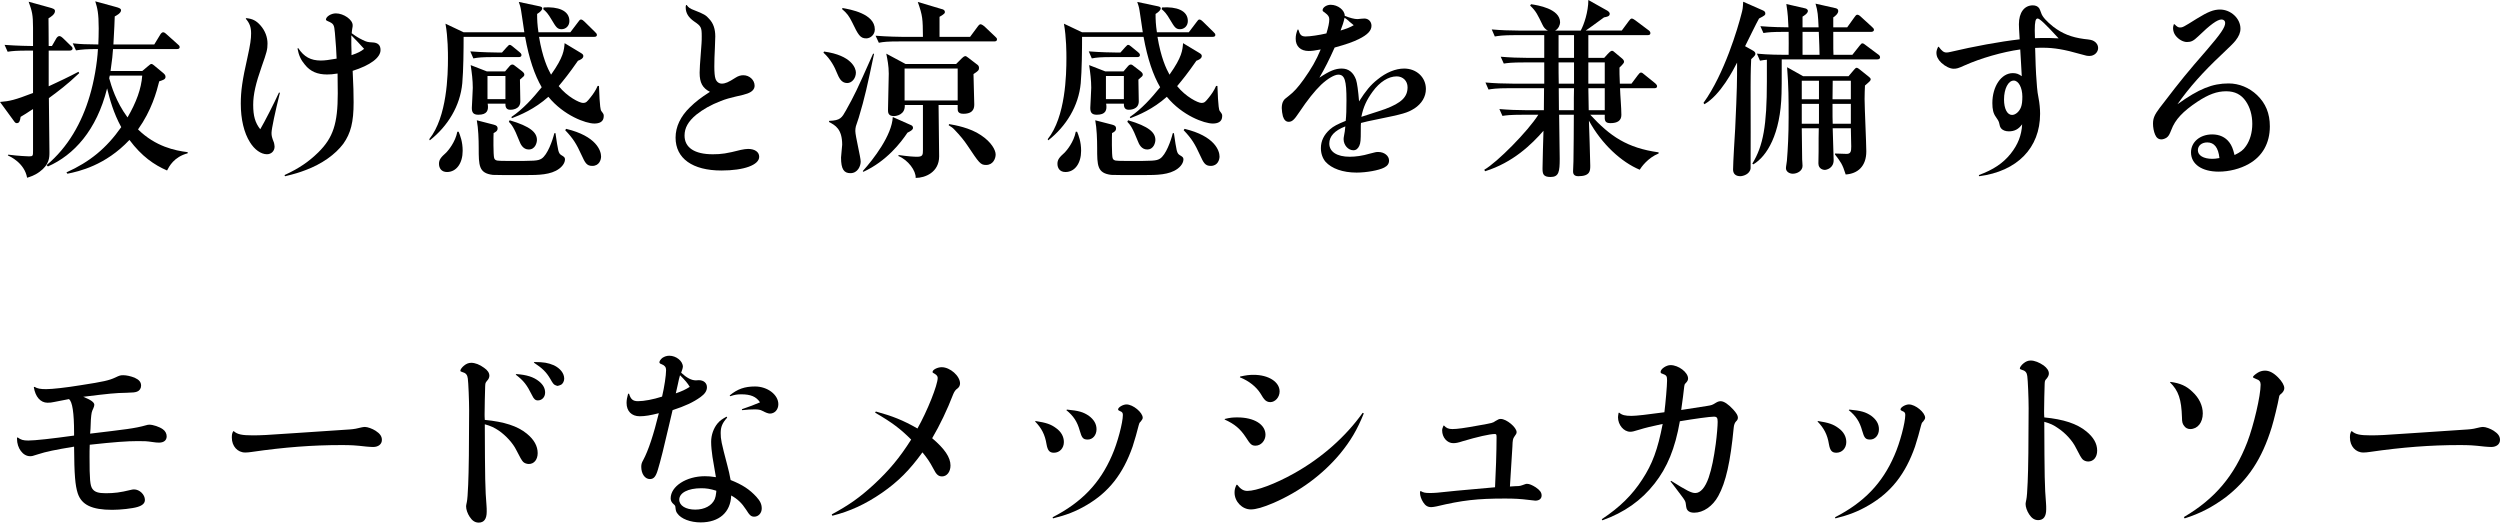
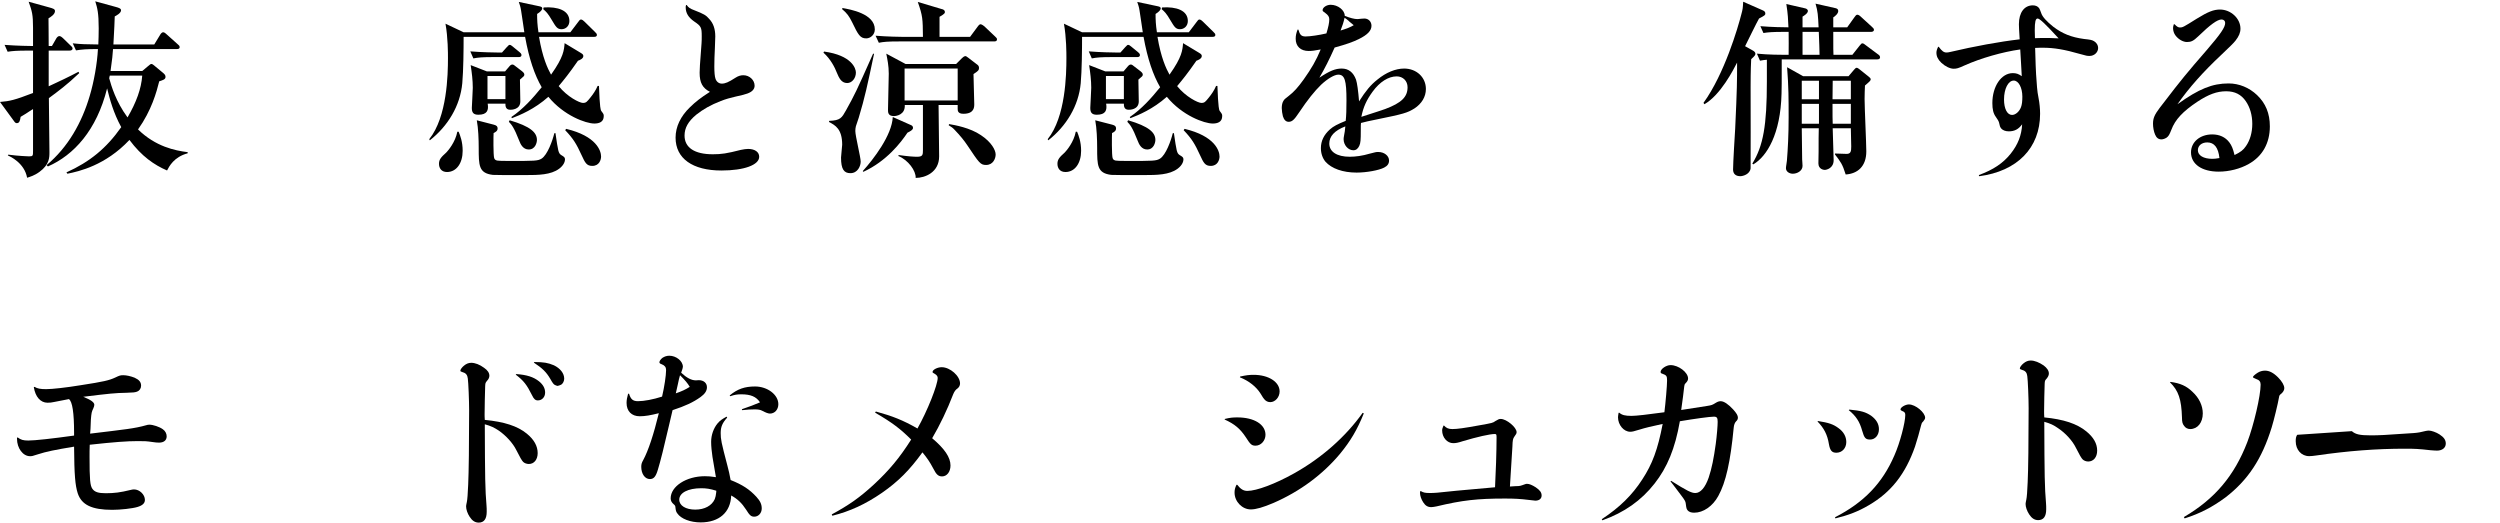
<svg xmlns="http://www.w3.org/2000/svg" id="_レイヤー_2" data-name="レイヤー 2" viewBox="0 0 314.275 65.696">
  <g id="TEX">
    <g>
      <path d="M9.96,9.192c-1.536,1.464-2.616,2.256-3.816,3.144,0,1.08.072,5.832.072,6.792,0,.672,0,1.561-1.248,2.473-.648.479-1.2.623-1.56.743-.336-1.872-2.16-2.688-2.424-2.808l.048-.096c1.248.168,2.544.216,2.616.216.504,0,.504-.072.504-.72v-5.232c-1.032.672-1.152.744-1.56.984-.072.479-.144.792-.48.792-.12,0-.216-.048-.36-.265l-1.752-2.399c1.224-.097,1.848-.24,4.152-1.128v-5.328h-.6c-1.464,0-1.992.048-2.592.144l-.384-.864c1.536.12,3.264.145,3.576.145v-2.304c0-1.632-.12-2.064-.552-3.265l2.52.696c.528.144.792.216.792.479,0,.408-.528.744-.816.912,0,.889.024,1.584.024,3.48h.408l.552-.96c.072-.12.216-.288.384-.288.144,0,.336.145.432.24l.984.96c.12.096.24.216.24.359,0,.217-.216.265-.384.265h-2.616v4.488c1.248-.576,2.568-1.2,3.744-1.824l.096.168ZM17.88,8.928l.744-.624c.192-.144.288-.264.408-.264.12,0,.264.12.432.264l.984.816c.168.145.36.288.36.528,0,.336-.288.407-.792.575-.336,1.345-.96,3.648-2.664,6.049,2.208,2.16,4.656,2.664,6.24,2.855v.145c-1.728.456-2.328,1.655-2.592,2.16-1.608-.696-3.192-1.776-4.728-3.841-3.024,3.216-6.36,3.96-7.8,4.248l-.12-.168c2.928-1.319,5.016-3.023,6.888-5.688-.984-1.8-1.44-3.504-1.776-4.872-1.32,5.279-4.176,8.376-7.44,9.815l-.168-.168c2.688-2.231,4.44-5.352,5.424-8.712.528-1.752.936-4.056,1.032-5.88-1.44,0-2.016.048-2.76.168l-.408-.888c1.104.12,1.584.12,3.216.144.024-.527.048-1.344.048-2.016,0-1.944-.168-2.544-.432-3.408l2.544.696c.456.12.696.216.696.432,0,.36-.6.672-.792.769-.024.647-.048,1.512-.168,3.527h5.136l.744-1.224c.048-.096.216-.312.36-.312.168,0,.336.145.456.265l1.392,1.248c.144.12.24.191.24.359,0,.217-.192.24-.36.24h-8.016c-.048.696-.096,1.272-.312,2.76h3.984ZM13.8,9.504c-.024.048-.048.265-.072.336.264.96.84,2.929,2.304,4.92,1.104-1.896,1.728-3.6,1.848-5.256h-4.08Z" />
-       <path d="M30.941,2.28c.792.072,1.272.312,1.8.912.576.647.888,1.464.888,2.279,0,.744-.096,1.104-.72,2.856-.768,2.184-1.08,3.552-1.08,4.848,0,1.393.24,2.257.888,3.072.576-.983,1.728-3.24,2.352-4.608l.12.024c-.6,2.4-1.056,4.56-1.056,5.04,0,.384.048.576.312,1.248.024.144.072.336.072.48,0,.552-.408.959-.96.959-.744,0-1.56-.575-2.136-1.512-.744-1.176-1.152-2.88-1.152-4.848,0-1.584.192-2.952.84-5.809.36-1.632.456-2.327.456-3.023,0-.792-.192-1.296-.672-1.848l.048-.072ZM37.493,6.048c.72,1.104,1.584,1.561,2.832,1.561.504,0,1.032-.072,1.992-.24-.024-.84-.096-1.8-.216-3.24-.096-1.056-.144-1.152-.936-1.488-.12-.048-.192-.119-.192-.168,0-.384.648-.791,1.248-.791.984,0,2.112.791,2.112,1.487,0,.12,0,.216-.048.408-.048.288-.048.36-.072.6.48.36.912.624,1.368.841.48.239.648.287,1.224.312.696.024,1.032.336,1.032.96,0,.96-1.296,1.92-3.504,2.616.096,1.824.12,2.976.12,3.96,0,2.496-.36,3.888-1.296,5.208-1.008,1.344-2.688,2.544-4.752,3.312-.744.288-1.368.48-2.568.769l-.072-.145c1.824-.84,3.048-1.68,4.248-2.855,1.872-1.849,2.448-3.624,2.448-7.416,0-.72,0-1.248-.024-2.496-.6.096-.912.12-1.32.12-1.224,0-2.112-.385-2.784-1.225-.528-.624-.768-1.176-.936-2.04l.096-.048ZM44.981,5.28q-.576-.576-.816-.84v1.151l.024.96v.385c.84-.288,1.152-.456,1.584-.792l-.792-.864Z" />
      <path d="M74.698,15.528c-1.032,0-3.816-.984-5.76-3.36-1.752,1.561-3.576,2.304-4.584,2.688l-.072-.145c1.488-1.008,2.688-2.352,3.816-3.744-.888-1.536-1.584-3.553-2.088-6.337h-7.728c0,1.536-.024,4.249-.168,5.833-.264,2.856-1.824,5.4-4.08,7.176l-.072-.144c2.256-2.808,2.352-8.137,2.352-10.201,0-.6,0-2.593-.312-4.317l2.28,1.08h7.632c-.072-.432-.336-2.352-.408-2.736-.072-.479-.168-.72-.288-1.08l2.616.553c.192.048.336.096.336.264s-.216.432-.648.696c0,.72.024,1.344.168,2.304h4.008l.984-1.296c.144-.192.216-.312.36-.312s.336.169.432.265l1.32,1.296c.192.191.24.239.24.382,0,.215-.192.239-.36.239h-6.912c.432,2.592,1.08,3.984,1.512,4.753,1.584-2.232,1.632-3.073,1.704-3.961l1.992,1.2c.336.192.36.288.36.432,0,.312-.456.505-.672.576-1.152,1.656-1.728,2.353-2.424,3.192,1.08,1.345,2.616,2.113,3.048,2.113.408,0,.504-.145.936-.673.312-.384.672-.888.912-1.464h.168c.024.36.072,2.881.288,3.145.288.384.312.408.312.647,0,.744-.576.937-1.2.937ZM56.194,21.624c-.72,0-1.008-.504-1.008-1.032,0-.527.24-.815.912-1.416.24-.239,1.152-1.319,1.392-2.615h.168c.192.479.504,1.247.504,2.399,0,1.536-.768,2.664-1.968,2.664ZM65.194,7.175h-3.096c-1.464,0-1.992.048-2.592.168l-.384-.885c1.44.119,3.144.144,3.408.144h.576l.6-.672c.24-.265.288-.288.36-.288.144,0,.216.072.456.264l.792.648c.12.096.24.215.24.358,0,.238-.192.263-.36.263ZM65.362,10.007c0,.433.048,2.331.048,2.737,0,1.055-1.128,1.055-1.272,1.055-.624,0-.6-.552-.6-.769h-2.232c.144.841-.072,1.393-1.176,1.393-.672,0-.816-.336-.816-.864,0-.24.12-2.11.12-2.519,0-.961-.12-1.896-.264-2.855l2.04.793h2.28l.576-.673c.144-.169.264-.192.36-.192.12,0,.24.096.384.216l.816.626c.24.19.288.311.288.43,0,.167-.072.215-.552.623ZM70.282,21.216c-1.032.769-2.592.792-4.2.792-2.472,0-3.864,0-4.128-.023-1.776-.216-1.776-1.177-1.776-3.408,0-1.056-.048-2.424-.24-3.456l2.136.552c.384.097.48.24.48.48,0,.312-.264.456-.504.576-.024.288-.048,2.76.072,3.144.072.192.168.264.384.312.216.023.384.048,1.44.048,3.288,0,3.648,0,4.128-.288.744-.456,1.392-2.281,1.608-3.193l.144-.023c.336,2.28.36,2.521.72,2.761.36.216.48.288.48.552,0,.192-.096.696-.744,1.176ZM63.538,9.551h-2.256v2.907h2.256v-2.907ZM66.466,18.792c-.72,0-1.032-.672-1.176-1.057-.696-1.776-.984-2.064-1.32-2.424l.096-.192c2.616.769,3.432,1.536,3.432,2.473,0,.312-.192,1.2-1.032,1.2ZM70.594,3.673c-.552,0-.72-.312-1.224-1.152-.504-.864-.72-1.057-1.08-1.368l.048-.216c1.776-.12,3.24.359,3.24,1.704,0,.648-.48,1.032-.984,1.032ZM74.458,20.856c-.72,0-.912-.408-1.344-1.345-.648-1.416-1.032-2.064-2.064-3.145l.12-.168c3.816.912,4.392,2.761,4.392,3.48,0,.385-.216,1.177-1.104,1.177Z" />
      <path d="M86.318.624c.24.336.408.456.984.672,1.176.456,1.464.624,1.848,1.08.528.552.768,1.272.768,2.208,0,.312-.024.864-.048,1.416-.048.769-.072,1.849-.072,2.353,0,.72.048,1.271.144,1.535.12.385.432.624.792.624.432,0,.84-.168,1.728-.743.336-.217.648-.312.984-.312.768,0,1.416.6,1.416,1.32,0,.432-.312.768-.912.983-.264.097-.696.216-1.488.385-.624.144-1.248.312-1.848.552-1.296.504-2.208,1.032-3.096,1.728-1.008.841-1.464,1.656-1.464,2.616,0,1.512,1.248,2.352,3.552,2.352,1.08,0,1.752-.096,3.528-.552.36-.071.648-.12.912-.12.84,0,1.392.385,1.392.984,0,1.032-1.896,1.729-4.752,1.729-3.624,0-5.76-1.513-5.76-4.129,0-1.367.624-2.688,1.824-3.84.72-.695,1.296-1.151,2.496-1.92-.936-.479-1.296-1.152-1.296-2.399,0-.505.024-.792.24-3.696.024-.288.024-.576.024-.888,0-1.128-.072-1.272-.96-1.872-.72-.504-1.056-1.057-1.056-1.776,0-.072,0-.144.048-.288h.072Z" />
      <path d="M103.59,6.479c3.478.48,4.005,2.111,4.005,2.64,0,.696-.479,1.321-1.102,1.321-.767,0-1.055-.745-1.271-1.249-.288-.744-.816-1.774-1.704-2.567l.072-.145ZM109.877,6.769c-.865,4.104-1.153,5.449-1.922,8.018-.048.168-.312.911-.36,1.079-.048.192-.072.385-.072.601,0,.624.672,3.288.674,3.839,0,.552-.36,1.463-1.296,1.463-.792,0-1.176-.479-1.174-1.966,0-.264.144-1.369.144-1.608,0-1.97-.864-2.449-1.656-2.857l.024-.145c1.416-.048,1.584-.384,2.111-1.32,1.078-1.942,1.318-2.423,3.288-6.862.024-.072.096-.192.12-.265l.12.024ZM105.918,1.01c.935.168,4.055.696,4.055,2.688,0,.673-.552,1.127-1.081,1.127-.769,0-1.009-.454-1.776-2.038-.383-.769-.623-1.104-1.27-1.656l.072-.12ZM108.46,21.504c1.345-1.486,3.673-4.512,3.77-6.793l2.327,1.033c.168.071.216.216.216.336,0,.24-.312.408-.697.601-.816,1.225-2.614,3.576-5.544,4.919l-.072-.096ZM121.948,4.634l.959-1.296c.192-.265.288-.288.36-.288.144,0,.36.168.456.24l1.368,1.296c.168.167.24.215.24.358,0,.238-.192.263-.36.263h-11.903c-1.462,0-1.99.048-2.591.168l-.408-.886c1.465.12,3.167.145,3.431.145h2.522c-.024-2.28-.024-2.616-.649-4.393l2.975.889c.24.048.433.144.433.384,0,.12,0,.216-.673.6v2.521h3.841ZM117.987,13.198c0,1.033.072,5.523.072,6.459,0,2.014-1.773,2.709-2.95,2.709.048-.887-.937-2.253-2.185-2.757l.048-.12c1.151.168,1.92.217,2.305.217.721,0,.745-.24.745-.841v-5.667h-2.283c.072,1.225-1.055,1.393-1.366,1.393-.743,0-.743-.479-.743-.792,0-.192.096-4.007.096-4.536,0-1.006-.168-1.773-.312-2.519l2.421,1.298h6.362l.72-.721c.096-.097.288-.265.431-.265.072,0,.12,0,.359.192l1.127.864c.072.048.24.167.24.43,0,.288-.144.408-.696.769,0,.6.096,3.242.096,3.768,0,.384,0,1.224-1.366,1.224-.719,0-.719-.407-.719-.647v-.457h-2.403ZM120.39,12.626v-4.012h-6.675v4.012h6.675ZM119.309,15.6c.721.12,2.639.456,4.006,1.393,1.344.889,1.848,1.897,1.848,2.425,0,.504-.312,1.319-1.2,1.319-.72,0-.864-.239-2.375-2.495-.383-.576-.911-1.225-1.583-1.921-.264-.288-.408-.36-.745-.576l.048-.145Z" />
      <path d="M152.443,15.528c-1.032,0-3.816-.984-5.76-3.36-1.752,1.561-3.576,2.304-4.584,2.688l-.072-.145c1.488-1.008,2.688-2.352,3.816-3.744-.888-1.536-1.584-3.553-2.088-6.337h-7.728c0,1.536-.024,4.249-.168,5.833-.264,2.856-1.824,5.4-4.08,7.176l-.072-.144c2.256-2.808,2.352-8.137,2.352-10.201,0-.6,0-2.593-.312-4.317l2.28,1.08h7.632c-.072-.432-.336-2.352-.408-2.736-.072-.479-.168-.72-.288-1.08l2.616.553c.192.048.336.096.336.264s-.216.432-.648.696c0,.72.024,1.344.168,2.304h4.008l.984-1.296c.144-.192.216-.312.36-.312s.336.169.432.265l1.32,1.296c.192.191.24.239.24.382,0,.215-.192.239-.36.239h-6.912c.432,2.592,1.08,3.984,1.512,4.753,1.584-2.232,1.632-3.073,1.704-3.961l1.992,1.2c.336.192.36.288.36.432,0,.312-.456.505-.672.576-1.152,1.656-1.728,2.353-2.424,3.192,1.08,1.345,2.616,2.113,3.048,2.113.408,0,.504-.145.936-.673.312-.384.672-.888.912-1.464h.168c.024.36.072,2.881.288,3.145.288.384.312.408.312.647,0,.744-.576.937-1.2.937ZM133.939,21.624c-.72,0-1.008-.504-1.008-1.032,0-.527.24-.815.912-1.416.24-.239,1.152-1.319,1.392-2.615h.168c.192.479.504,1.247.504,2.399,0,1.536-.768,2.664-1.968,2.664ZM142.939,7.175h-3.096c-1.464,0-1.992.048-2.592.168l-.384-.885c1.44.119,3.144.144,3.408.144h.576l.6-.672c.24-.265.288-.288.36-.288.144,0,.216.072.456.264l.792.648c.12.096.24.215.24.358,0,.238-.192.263-.36.263ZM143.107,10.007c0,.433.048,2.331.048,2.737,0,1.055-1.128,1.055-1.272,1.055-.624,0-.6-.552-.6-.769h-2.232c.144.841-.072,1.393-1.176,1.393-.672,0-.816-.336-.816-.864,0-.24.12-2.11.12-2.519,0-.961-.12-1.896-.264-2.855l2.04.793h2.28l.576-.673c.144-.169.264-.192.36-.192.12,0,.24.096.384.216l.816.626c.24.19.288.311.288.43,0,.167-.072.215-.552.623ZM148.027,21.216c-1.032.769-2.592.792-4.2.792-2.472,0-3.864,0-4.128-.023-1.776-.216-1.776-1.177-1.776-3.408,0-1.056-.048-2.424-.24-3.456l2.136.552c.384.097.48.24.48.48,0,.312-.264.456-.504.576-.024.288-.048,2.76.072,3.144.072.192.168.264.384.312.216.023.384.048,1.44.048,3.288,0,3.648,0,4.128-.288.744-.456,1.392-2.281,1.608-3.193l.144-.023c.336,2.28.36,2.521.72,2.761.36.216.48.288.48.552,0,.192-.096.696-.744,1.176ZM141.283,9.551h-2.256v2.907h2.256v-2.907ZM144.211,18.792c-.72,0-1.032-.672-1.176-1.057-.696-1.776-.984-2.064-1.32-2.424l.096-.192c2.616.769,3.432,1.536,3.432,2.473,0,.312-.192,1.2-1.032,1.2ZM148.339,3.673c-.552,0-.72-.312-1.224-1.152-.504-.864-.72-1.057-1.08-1.368l.048-.216c1.776-.12,3.24.359,3.24,1.704,0,.648-.48,1.032-.984,1.032ZM152.204,20.856c-.72,0-.912-.408-1.344-1.345-.648-1.416-1.032-2.064-2.064-3.145l.12-.168c3.816.912,4.392,2.761,4.392,3.48,0,.385-.216,1.177-1.104,1.177Z" />
      <path d="M163.217,3.72c.192.672.384.864.912.864.552,0,1.704-.168,2.616-.384.24-.792.36-1.344.36-1.776,0-.312-.144-.527-.504-.792-.288-.191-.336-.24-.336-.359,0-.336.504-.672,1.008-.672.912,0,1.776.672,1.776,1.392.672.264,1.2.408,1.608.408.12,0,.312-.024.48-.048.168,0,.288-.024.384-.024.504,0,.888.384.888.912,0,.6-.48,1.128-1.608,1.68-.744.36-1.464.624-3.024,1.056-.696,1.561-1.272,2.688-1.92,3.793,1.296-.864,2.016-1.152,2.808-1.152.864,0,1.464.479,1.8,1.392q.216.673.384,2.736c.84-1.32,1.44-2.063,2.328-2.76,1.056-.864,2.256-1.368,3.336-1.368,1.56,0,2.736,1.104,2.736,2.568,0,.983-.528,1.848-1.44,2.447-.888.553-1.368.696-4.8,1.393-.96.191-1.272.264-1.92.432-.024.24-.024.36-.024.672v.264c0,1.2-.024,1.584-.192,1.944s-.408.552-.744.552c-.648,0-1.224-.647-1.224-1.392,0-.12,0-.144.072-.552.048-.192.096-.528.144-1.057-1.368.528-2.016,1.248-2.016,2.16,0,1.032.96,1.656,2.568,1.656.744,0,1.608-.12,2.496-.384.744-.192.816-.216,1.08-.216.768,0,1.368.479,1.368,1.08,0,.384-.192.672-.624.888-.648.336-2.208.624-3.456.624-1.728,0-3.144-.504-3.912-1.368-.36-.432-.576-1.032-.576-1.704,0-.912.384-1.68,1.128-2.352.456-.408.984-.672,1.992-1.08.072-.648.096-1.44.096-2.568,0-2.52-.216-3.24-1.032-3.24-.48,0-1.344.504-2.16,1.272-.816.792-1.704,1.896-2.76,3.479-.624.937-.888,1.177-1.32,1.177-.336,0-.576-.24-.72-.696-.072-.264-.144-.744-.144-1.032,0-.36.072-.696.216-.912.12-.191.168-.239.672-.624.648-.504,1.128-1.031,1.872-2.063.984-1.393,1.56-2.376,2.136-3.769-.72.145-1.128.192-1.512.192-1.008,0-1.632-.576-1.632-1.536,0-.408.072-.72.24-1.152h.096ZM170.177,3.168q-.144-.12-.552-.456c0-.023-.144-.144-.36-.312-.048-.024-.144-.097-.24-.168-.096.479-.288,1.08-.504,1.607.768-.239,1.224-.407,1.656-.672ZM174.137,13.704c2.04-.768,2.808-1.512,2.808-2.736,0-.792-.576-1.367-1.368-1.367-1.032,0-2.136.695-3.024,1.92-.768,1.056-1.176,1.943-1.416,3.168,1.776-.576,2.76-.889,3-.984Z" />
-       <path d="M194.079,13.85c0-.408.024-2.331.024-2.763h-4.392c-1.656,0-2.136.096-2.592.168l-.384-.886c1.08.097,2.304.145,3.408.145h3.984v-2.667h-2.496c-1.656,0-2.112.072-2.592.145l-.384-.861c1.104.096,2.328.144,3.408.144h2.064v-2.858h-3.624c-1.656,0-2.112.096-2.592.168l-.384-.886c1.08.097,2.304.145,3.408.145h3.648c-.312-.145-.528-.408-.672-.721-.6-1.225-.792-1.704-1.56-2.425l.12-.168c.792.12,3.648.552,3.648,2.281,0,.264-.168.792-.624,1.032h3.216c.408-.721.96-2.377.96-3.842l2.352,1.32c.048.024.336.192.336.408,0,.336-.36.384-.72.456-.336.24-1.92,1.417-2.304,1.657h4.536l.888-1.2c.144-.192.24-.312.384-.312.12,0,.36.168.456.24l1.632,1.225c.12.071.24.215.24.358,0,.263-.24.263-.384.263h-7.416v2.858h1.992l.432-.479c.384-.408.48-.408.552-.408.12,0,.168.048.336.191l.864.721c.12.095.312.263.312.453,0,.096,0,.191-.576.744,0,.529,0,1.033.048,2.019h1.464l.792-1.058c.192-.24.264-.336.408-.336.12,0,.216.072.408.24l1.368,1.105c.072.071.24.215.24.358,0,.263-.24.263-.36.263h-4.296c.024.937.168,2.427.168,3.359,0,.721-.504,1.032-1.368,1.032-.744,0-.744-.36-.72-1.056h-1.824c2.496,2.712,4.632,4.176,8.592,4.728v.145c-1.368.552-2.184,1.728-2.376,2.04-2.304-.96-4.776-3.217-6.384-6.168.024.792.168,4.752.168,5.664,0,.623,0,1.319-1.512,1.319-.648,0-.648-.456-.648-.624s.048-1.031.048-1.248c.024-.815.048-4.943.048-5.855h-1.848c0,.768.072,4.656.072,5.52,0,1.632-.096,2.305-1.152,2.305-.936,0-1.008-.408-1.008-1.08s.096-3.984.12-4.729c-1.488,1.704-3.816,3.984-7.344,5.088l-.096-.191c1.632-.937,5.496-4.849,6.792-6.912h-1.92c-1.656,0-2.112.072-2.592.144l-.384-.861c1.104.097,2.304.145,3.408.145h2.184ZM197.871,7.273v-2.858h-1.944v2.858h1.944ZM197.871,10.514v-2.667h-1.944c0,.385,0,2.259.024,2.667h1.92ZM197.846,13.85c0-.961,0-2.307.024-2.763h-1.92c0,.576.024,2.21.024,2.763h1.872ZM199.67,7.847v2.667h2.064v-2.667h-2.064ZM201.734,13.85v-2.763h-2.064l.048,2.763h2.016Z" />
      <path d="M220.406,6.385c.168.097.264.24.264.36,0,.145-.024.24-.529.693-.072,1.464-.072,2.928-.072,3.48,0,1.632.024,10.056,0,10.248-.096.744-.959.983-1.294.983-.599,0-.911-.312-.911-.84,0-.815.216-4.368.264-5.112.24-5.111.24-6.048.24-8.328-.456.889-2.064,4.057-4.104,5.232l-.12-.168c2.64-3.648,4.344-9.501,4.751-11.109.192-.695.192-.768.24-1.607l2.4,1.056c.216.097.385.168.385.433,0,.191-.072.239-.793.623-.312.528-1.489,2.975-1.752,3.479l1.031.576ZM220.286,20.566c1.37-2.231,1.827-4.775,1.827-10.319v-2.736c-.312.023-.505.048-.866.12l-.384-.886c1.465.145,3.143.145,3.408.145h.578c0-.457.024-2.475,0-2.883h-.578c-1.463,0-1.99.048-2.59.144l-.385-.86c1.392.119,2.999.144,3.529.144-.024-.216-.072-1.152-.072-1.344,0-.216-.121-1.128-.193-1.584l2.398.552c.192.048.312.192.312.312,0,.312-.48.6-.673.72v1.344h2.019c-.072-1.512-.096-1.992-.385-2.976l2.542.575c.168.049.312.12.312.36,0,.336-.456.696-.625.792v1.248h1.753l.912-1.272c.12-.168.216-.312.36-.312.12,0,.288.096.456.264l1.392,1.272c.144.144.24.215.24.358,0,.215-.216.263-.36.263h-4.753c0,2.21,0,2.45.024,2.883h2.377l.912-1.152c.192-.239.24-.288.36-.288.12,0,.192.072.456.265l1.512,1.128c.12.071.24.191.24.358,0,.238-.216.263-.36.263h-12.001c0,3.145,0,3.505-.024,4.298-.12,5.109-1.845,7.894-3.549,8.902l-.123-.097ZM232.382,9.577l.696-.816c.144-.168.216-.24.336-.24.096,0,.264.12.408.24l1.08.864c.12.096.264.215.264.335,0,.167-.072.238-.72.791-.024.409-.048,1.226-.048,1.707,0,1.053.216,5.639.216,6.575,0,1.87-1.08,2.806-2.593,2.901-.408-1.318-.648-1.606-1.345-2.517v-.12c.216,0,1.225.048,1.465.048.528,0,.577-.337.577-.937,0-.36-.048-1.946-.048-2.282h-2.281c.024.648.12,3.818.12,4.01,0,1.007-.887,1.223-1.126,1.223-.096,0-.791-.072-.791-.815,0-.239.024-1.295.024-1.486,0-1.466,0-2.187.024-2.931h-2.139c0,.624.048,3.339.048,3.914,0,.12.048.551.048.814,0,.624-.671.983-1.222.983-.431,0-.864-.264-.864-.695,0-.216.121-.815.121-.935.121-1.488.217-3.29.217-5.448,0-2.303,0-3.817-.193-6.312l2.014,1.129h5.713ZM226.501,10.15v2.331h2.161v-2.331h-2.161ZM226.501,13.055v2.499h2.161v-2.499h-2.161ZM226.597,4.007v2.883h2.139c0-.648-.048-1.514-.096-2.883h-2.043ZM232.67,12.481v-2.331h-2.28c0,.553-.024,1.755-.024,2.331h2.304ZM232.67,15.554v-2.499h-2.304c0,1.682,0,1.874.024,2.499h2.28Z" />
      <path d="M243.717,5.88c.408.553.648.721.984.721.12,0,.288-.024.48-.072,2.952-.696,6.192-1.296,8.712-1.584-.072-1.2-.096-1.561-.096-1.896,0-1.464.672-2.376,1.752-2.376.336,0,.624.12.792.36q.096.144.264.624c.144.456.672,1.032,1.512,1.704,1.128.863,2.256,1.32,3.84,1.536.864.096,1.008.12,1.296.288.312.191.504.504.504.84,0,.552-.48,1.008-1.08,1.008-.312,0-.408-.024-1.176-.24-1.992-.576-3.312-.792-4.68-.792-.216,0-.552,0-.984.024.072,2.16.072,2.688.12,3.312l.12,1.656q.048.624.192,1.344c.12.601.192,1.345.192,1.968,0,4.297-2.88,7.225-7.656,7.849l-.048-.145c1.824-.672,3.048-1.487,4.008-2.688.912-1.152,1.368-2.304,1.44-3.696-.456.624-.96.888-1.68.888-.432,0-.792-.144-.984-.407-.12-.168-.144-.24-.24-.696q-.072-.264-.408-.72c-.312-.433-.432-.937-.432-1.729,0-2.111,1.128-3.768,2.568-3.768.432,0,.72.096,1.128.384q-.048-.576-.096-1.728-.048-.961-.096-1.633c-2.232.312-4.968,1.104-6.96,1.992-.84.384-1.032.432-1.416.432-.456,0-1.08-.312-1.536-.743-.432-.408-.624-.816-.624-1.272,0-.216.072-.456.216-.744h.072ZM254.062,13.464c.12-.312.168-.744.168-1.319,0-1.128-.48-2.017-1.08-2.017-.696,0-1.224,1.032-1.224,2.376,0,1.177.408,1.944,1.008,1.944.432,0,.912-.408,1.128-.984ZM257.35,4.776c.24,0,.528,0,1.44.048-1.632-1.776-2.376-2.496-2.64-2.496s-.36.408-.36,1.488c0,.216,0,.312.024.983.6-.023.768-.023,1.536-.023Z" />
      <path d="M273.367,3.048c.264.288.456.408.672.408.336,0,.432-.048,2.112-1.104,1.44-.889,2.136-1.152,2.928-1.152,1.368,0,2.568,1.128,2.568,2.4,0,.504-.192.96-.624,1.512-.24.312-.744.792-1.776,1.775-2.28,2.137-4.056,4.129-5.52,6.217,2.712-1.944,4.392-2.616,6.432-2.616,1.32,0,2.592.528,3.576,1.464,1.08,1.032,1.608,2.304,1.608,3.936,0,2.112-.936,3.769-2.664,4.729-1.056.6-2.448.96-3.768.96-2.112,0-3.48-.937-3.48-2.424,0-1.296,1.128-2.256,2.664-2.256.912,0,1.656.336,2.16,1.008.288.384.456.792.648,1.584.744-.36,1.104-.624,1.44-1.128.504-.721.792-1.704.792-2.784,0-1.104-.288-2.088-.816-2.856-.576-.84-1.368-1.248-2.472-1.248-1.152,0-2.208.385-3.624,1.32-1.8,1.2-2.784,2.232-3.264,3.528-.24.6-.336.792-.6.983-.192.12-.432.217-.648.217-.36,0-.624-.192-.792-.601-.168-.384-.264-.912-.264-1.368,0-.695.192-1.128.84-1.991.096-.12.312-.385.576-.744,1.92-2.521,2.976-3.816,5.28-6.456,1.824-2.112,2.376-2.928,2.376-3.48,0-.264-.192-.432-.456-.432-.528,0-1.416.647-2.952,2.136-.576.552-.864.696-1.392.696-.48,0-1.056-.312-1.44-.816-.192-.24-.312-.6-.312-.936,0-.145.024-.24.096-.48h.096ZM277.471,17.904c-.696,0-1.176.408-1.176.983,0,.648.696,1.08,1.824,1.08.288,0,.408-.023.888-.096-.144-1.32-.648-1.968-1.536-1.968Z" />
      <path d="M4.344,48.632c.36.217.72.288,1.464.288.744,0,2.496-.191,4.392-.504,2.808-.432,3.528-.6,4.296-.96.552-.264.648-.288,1.008-.288.384,0,.936.12,1.416.312.576.264.816.552.816,1.008,0,.336-.192.624-.504.744-.288.096-.432.12-1.344.144-1.392.024-2.112.096-5.424.504.96.385,1.392.696,1.392,1.008,0,.12-.048.265-.12.433-.216.456-.24.552-.312,1.416q0,.144-.048,1.176-.024.288-.048.6c1.992-.239,3.624-.432,4.632-.575q1.416-.192,2.4-.48c.144-.048.288-.072.408-.072.48,0,1.272.265,1.704.576.312.216.48.552.48.889,0,.504-.36.791-.96.791-.216,0-.504-.023-.792-.071-.84-.12-.984-.12-1.896-.12-1.32,0-2.952.12-6.024.456-.024.647-.024.96-.024,1.487,0,2.929.072,3.648.36,4.057.288.408.768.552,1.68.552,1.08,0,1.824-.096,3.096-.408.168-.048.336-.071.456-.071.696,0,1.368.647,1.368,1.319,0,.408-.288.696-.936.889-.624.191-2.136.359-3.168.359-2.568,0-3.864-.624-4.344-2.088-.312-.983-.432-2.256-.456-5.855-2.448.407-3.504.624-4.536.96-.72.239-.768.239-1.008.239-.888,0-1.632-1.008-1.632-2.184v-.144l.096-.024c.384.288.672.384,1.32.384.84,0,3-.24,5.76-.624v-.336q0-3.792-.648-4.248-.6.12-1.848.36c-.288.072-.576.096-.84.096-.888,0-1.536-.744-1.728-1.968l.096-.024Z" />
-       <path d="M29.383,54.2c.456.408,1.032.528,2.352.528,1.056,0,1.656-.024,5.424-.288l6.816-.456q.72-.048,1.512-.265c.144-.023.264-.048.384-.048.336,0,.936.216,1.344.48.552.359.792.696.792,1.151,0,.528-.432.889-1.104.889-.216,0-.504-.024-.816-.048-1.488-.169-1.944-.192-3.216-.192-3.552,0-7.104.264-11.232.864-.312.048-.6.071-.816.071-.96,0-1.68-.792-1.68-1.871,0-.36.024-.528.168-.793l.072-.023Z" />
      <path d="M66.223,54.512c.912.744,1.368,1.561,1.368,2.448,0,.816-.456,1.368-1.104,1.368-.264,0-.552-.096-.72-.264q-.216-.192-.864-1.488c-.408-.84-1.296-1.824-2.208-2.448-.576-.384-.984-.576-1.752-.792.024,6.816.048,8.232.216,10.225.024.239.024.479.024.768,0,.912-.336,1.368-1.008,1.368-.456,0-.816-.24-1.128-.721-.288-.432-.456-.936-.456-1.344,0-.071.048-.312.096-.527q.096-.433.168-2.185c.072-1.464.12-5.208.12-9.312,0-1.225-.096-3.576-.168-4.032-.048-.432-.24-.672-.6-.769-.288-.096-.336-.119-.336-.216,0-.144.216-.432.456-.624.288-.239.576-.359.912-.359.48,0,1.056.216,1.608.624.456.312.672.647.672,1.008,0,.192-.096.432-.288.624-.216.264-.216.288-.24.672s-.072,2.976-.072,3.552c0,.12,0,.384.024.696,2.448.24,4.104.768,5.28,1.728ZM64.903,47.024c1.32.096,2.16.359,2.856.912.528.432.768.888.768,1.416,0,.552-.384.983-.912.983-.312,0-.504-.168-.72-.624-.672-1.344-1.056-1.848-2.064-2.616l.072-.071ZM67.159,45.512c1.2,0,1.728.097,2.472.408.792.384,1.296,1.008,1.296,1.681,0,.312-.168.647-.408.768-.096.048-.36.144-.432.144-.048,0-.24-.071-.336-.12-.168-.096-.264-.216-.576-.768-.504-.864-1.008-1.344-2.064-2.04l.048-.072Z" />
      <path d="M79.078,49.496c.216.72.504.937,1.128.937.744,0,1.92-.217,3.024-.576.288-1.225.504-2.664.504-3.336,0-.36-.168-.576-.528-.721-.216-.071-.312-.144-.312-.264,0-.145.168-.384.384-.552.264-.168.528-.265.864-.265.864,0,1.704.672,1.704,1.393,0,.096-.072.359-.216.744.696.647,1.296.96,1.848.96l.36-.024c.624,0,1.032.36,1.032.889,0,.455-.264.84-.792,1.224-.936.672-1.92,1.128-3.528,1.656q-.096.359-.456,1.943c-.576,2.521-1.08,4.536-1.392,5.544-.264.889-.528,1.176-1.008,1.176-.624,0-1.08-.672-1.08-1.535,0-.312.048-.504.24-.84.648-1.2,1.32-3.24,1.968-5.904-1.056.264-1.728.384-2.4.384-1.032,0-1.656-.647-1.656-1.68,0-.36.072-.721.192-1.152h.12ZM91.414,52.496c-.6.672-.816,1.152-.816,1.944s.072,1.151.84,4.08c.192.72.264,1.056.408,1.823,1.512.601,2.376,1.177,3.24,2.112.48.528.672.936.672,1.464,0,.576-.408,1.032-.936,1.032-.384,0-.576-.145-1.032-.888-.528-.816-1.08-1.345-1.872-1.776-.072,2.112-1.512,3.384-3.84,3.384-1.296,0-2.472-.456-2.928-1.128-.168-.216-.192-.359-.24-.744,0-.191-.072-.288-.216-.408-.264-.216-.384-.455-.384-.743,0-1.513,1.968-2.784,4.296-2.784.432,0,.744.023,1.392.12q-.096-.672-.432-2.544c-.096-.672-.168-1.32-.168-1.896,0-.863.312-1.728.816-2.328.312-.359.552-.527,1.128-.84l.072.12ZM86.709,48.632c-.288-.479-.552-.792-1.224-1.464-.12.433-.168.624-.264,1.104-.168.72-.192.815-.264,1.176.768-.264,1.224-.48,1.752-.816ZM88.149,61.376c-1.656,0-2.76.576-2.76,1.44,0,.744.816,1.248,2.016,1.248,1.176,0,2.088-.504,2.448-1.32.096-.24.144-.504.168-.744.024-.096.024-.24.024-.312-.792-.24-1.248-.312-1.896-.312ZM91.726,49.712c.984-.815,1.896-1.128,3.192-1.128,1.56,0,2.928,1.032,2.928,2.232,0,.672-.456,1.176-1.056,1.176q-.312,0-.984-.36c-.216-.12-.504-.168-.936-.168-.504,0-.888.024-1.584.097l-.024-.12c.792-.265,1.752-.624,2.28-.864-.48-.72-1.176-1.008-2.352-1.008-.504,0-.84.048-1.392.239l-.072-.096Z" />
      <path d="M110.102,51.729c2.088.575,3.384,1.079,5.232,2.136,1.248-2.208,2.544-5.473,2.544-6.36,0-.191-.12-.359-.36-.504-.24-.12-.288-.168-.288-.24,0-.288.624-.6,1.152-.6,1.056,0,2.304,1.104,2.304,2.04,0,.264-.12.48-.336.648q-.312.191-.528.72c-.744,1.943-1.68,3.888-2.64,5.52,1.56,1.32,2.304,2.4,2.304,3.433,0,.792-.456,1.367-1.056,1.367-.456,0-.72-.216-1.104-.983-.456-.864-.792-1.344-1.368-2.04-1.608,2.231-3.048,3.672-5.088,5.088-2.088,1.439-4.032,2.328-6.24,2.88l-.072-.168c2.208-1.2,3.528-2.136,5.28-3.744,1.944-1.8,3.24-3.359,4.704-5.664-1.32-1.319-2.376-2.136-4.536-3.384l.096-.144Z" />
-       <path d="M130.188,52.928c1.368.217,1.92.408,2.568.889.648.456.984,1.08.984,1.752,0,.768-.528,1.344-1.248,1.344-.552,0-.792-.264-.936-1.08-.192-1.2-.624-2.016-1.44-2.856l.072-.048ZM132.324,65.024c3.648-1.872,5.952-4.272,7.464-7.776.696-1.56,1.368-4.128,1.368-5.088,0-.264-.096-.384-.36-.479-.168-.072-.24-.12-.24-.217,0-.264.624-.624,1.056-.624.816,0,2.04,1.009,2.04,1.681,0,.119-.096.287-.24.455-.192.192-.192.217-.264.48-.096.456-.6,2.208-.768,2.688-1.2,3.432-3,5.735-5.808,7.367-1.344.792-2.544,1.248-4.2,1.656l-.048-.144ZM134.124,51.488c1.512.144,2.04.312,2.736.768.648.48.984,1.032.984,1.704,0,.744-.48,1.296-1.104,1.296-.576,0-.744-.191-1.008-1.128-.312-1.128-.792-1.848-1.68-2.567l.072-.072Z" />
      <path d="M153.972,52.664c.696-.168,1.008-.192,1.584-.192,2.112,0,3.528.889,3.528,2.185,0,.744-.576,1.368-1.248,1.368-.48,0-.648-.145-1.224-1.057-.696-1.056-1.392-1.655-2.664-2.231l.024-.072ZM155.532,60.944c.432.552.792.768,1.272.768,1.152,0,3.528-.888,5.88-2.208,3.48-1.943,6.504-4.632,8.616-7.607l.144.071c-.84,2.088-1.68,3.48-2.976,5.064-2.16,2.592-5.016,4.728-8.376,6.191-1.296.553-2.208.816-2.856.816-1.08,0-2.04-.984-2.04-2.112,0-.336.048-.575.24-.983h.096ZM155.892,47.336c.768-.168,1.128-.216,1.704-.216,1.872,0,3.264.888,3.264,2.088,0,.72-.552,1.344-1.176,1.344-.288,0-.552-.119-.744-.359q-.096-.072-.48-.721c-.528-.84-1.44-1.584-2.592-2.039l.024-.097Z" />
      <path d="M181.533,53.504c.288.312.552.433,1.056.433.576,0,1.488-.12,3.432-.48,1.608-.288,1.632-.288,1.968-.528.36-.216.456-.264.672-.264.72,0,1.992,1.056,1.992,1.656,0,.168-.072.288-.288.576-.168.239-.216.407-.24,1.248q-.12,2.111-.216,3.456-.072,1.008-.096,1.56.24-.024.744-.048c.504,0,.552-.024,1.152-.24.096-.048.168-.048.288-.048.24,0,.6.144,1.056.432.528.36.744.648.744,1.032,0,.408-.312.648-.792.648-.096,0-.456-.049-.864-.097-.984-.12-1.704-.168-2.952-.168-3.48,0-5.376.216-8.592.984-.216.048-.528.096-.672.096-.456,0-.744-.191-1.008-.6-.24-.36-.408-.84-.408-1.177,0-.048,0-.119.024-.216l.072-.023c.336.191.552.239,1.104.239.624,0,.744,0,3.408-.287.432-.049,2.04-.192,4.824-.433.096-1.704.192-4.536.192-6.264,0-.36-.024-.432-.216-.432-.624,0-2.208.359-4.056.911-.576.192-.864.24-1.176.24-.768,0-1.392-.72-1.392-1.607,0-.168.048-.312.168-.601h.072Z" />
      <path d="M203.544,51.872c.36.312.744.408,1.56.408.576,0,2.04-.168,4.128-.456.144-1.152.336-3.336.336-3.984,0-.575-.072-.672-.6-.864-.144-.023-.216-.119-.216-.216,0-.384.72-.863,1.248-.863,1.008,0,2.208.911,2.208,1.68,0,.192-.072.36-.312.6-.12.12-.144.192-.168.385-.048.479-.24,2.016-.384,2.976,1.128-.168,2.208-.336,3.24-.504.6-.096.672-.12,1.128-.408.24-.144.408-.191.6-.191.408,0,.96.384,1.56,1.031.432.48.6.769.6,1.032,0,.168-.072.336-.216.456q-.264.264-.312.816c-.408,4.271-.984,6.863-1.944,8.592-.696,1.271-1.872,2.088-3.024,2.088-.384,0-.648-.096-.816-.288-.144-.192-.168-.24-.24-.84-.024-.288-.144-.48-.6-1.08-.816-1.08-1.248-1.656-1.32-1.729l.072-.071c2.016,1.271,2.568,1.535,3.048,1.535.648,0,1.248-.695,1.68-1.943.384-1.128.648-2.472.888-4.225.144-1.079.24-2.304.24-2.783,0-.504-.096-.648-.48-.648-.504,0-2.424.264-4.272.576-.6,3.432-1.584,5.808-3.192,7.848-1.656,2.112-3.792,3.624-6.552,4.608l-.072-.144c2.256-1.488,3.816-3.024,5.088-4.992,1.272-1.944,1.944-3.744,2.568-6.984-1.44.312-2.16.48-2.928.72-.72.216-.888.265-1.152.265-.816,0-1.536-.864-1.536-1.824,0-.048.024-.312.072-.552l.072-.024Z" />
      <path d="M228.545,52.928c1.368.217,1.92.408,2.568.889.648.456.984,1.08.984,1.752,0,.768-.528,1.344-1.248,1.344-.552,0-.792-.264-.936-1.08-.192-1.2-.624-2.016-1.44-2.856l.072-.048ZM230.681,65.024c3.648-1.872,5.952-4.272,7.464-7.776.696-1.56,1.368-4.128,1.368-5.088,0-.264-.096-.384-.36-.479-.168-.072-.24-.12-.24-.217,0-.264.624-.624,1.056-.624.816,0,2.04,1.009,2.04,1.681,0,.119-.096.287-.24.455-.192.192-.192.217-.264.48-.096.456-.6,2.208-.768,2.688-1.2,3.432-3,5.735-5.808,7.367-1.344.792-2.544,1.248-4.2,1.656l-.048-.144ZM232.481,51.488c1.512.144,2.04.312,2.736.768.648.48.984,1.032.984,1.704,0,.744-.48,1.296-1.104,1.296-.576,0-.744-.191-1.008-1.128-.312-1.128-.792-1.848-1.68-2.567l.072-.072Z" />
      <path d="M262.267,54.224c.912.744,1.368,1.536,1.368,2.425,0,.815-.456,1.368-1.128,1.368-.24,0-.528-.097-.696-.265q-.216-.191-.864-1.487c-.408-.841-1.296-1.824-2.208-2.425-.576-.407-.984-.6-1.752-.815.024,6.815.048,8.231.216,10.224.024.24.024.48.024.769,0,.911-.336,1.367-1.008,1.367-.456,0-.816-.239-1.128-.72-.288-.432-.456-.936-.456-1.32,0-.096.048-.336.096-.552q.096-.432.168-2.184c.072-1.464.12-5.208.12-9.312,0-1.248-.096-3.527-.168-4.008-.048-.432-.24-.672-.6-.768-.288-.097-.336-.12-.336-.217,0-.144.216-.432.456-.623.288-.24.576-.36.912-.36.48,0,1.08.24,1.632.624.408.312.648.647.648,1.008,0,.216-.096.408-.264.624-.24.264-.24.288-.264.672-.024.433-.072,2.856-.072,3.48,0,.144,0,.432.024.743,2.448.24,4.104.793,5.28,1.752Z" />
      <path d="M272.856,48.008c1.224.168,1.992.504,2.76,1.248.84.769,1.296,1.752,1.296,2.712,0,1.152-.648,1.969-1.584,1.969-.312,0-.6-.145-.768-.408-.192-.24-.264-.48-.264-1.057-.072-2.279-.432-3.359-1.512-4.416l.072-.048ZM274.536,65c3.888-2.28,6.336-5.184,7.968-9.408.816-2.136,1.68-5.832,1.68-7.248,0-.359-.168-.575-.552-.695-.312-.12-.408-.168-.408-.265,0-.071.216-.288.552-.504.288-.191.624-.288.96-.288.528,0,1.056.265,1.632.841.504.504.792,1.008.792,1.367,0,.24-.144.48-.36.672-.24.192-.264.217-.312.504-.12.721-.648,2.904-.912,3.744-1.224,3.984-3,6.648-5.808,8.809-1.632,1.2-3.168,2.016-5.136,2.64l-.096-.168Z" />
-       <path d="M295.651,54.2c.456.408,1.032.528,2.352.528,1.056,0,1.656-.024,5.424-.288l6.816-.456q.72-.048,1.512-.265c.144-.023.264-.048.384-.048.336,0,.936.216,1.344.48.552.359.792.696.792,1.151,0,.528-.432.889-1.104.889-.216,0-.504-.024-.816-.048-1.488-.169-1.944-.192-3.216-.192-3.552,0-7.104.264-11.232.864-.312.048-.6.071-.816.071-.96,0-1.68-.792-1.68-1.871,0-.36.024-.528.168-.793l.072-.023Z" />
+       <path d="M295.651,54.2c.456.408,1.032.528,2.352.528,1.056,0,1.656-.024,5.424-.288q.72-.048,1.512-.265c.144-.023.264-.048.384-.048.336,0,.936.216,1.344.48.552.359.792.696.792,1.151,0,.528-.432.889-1.104.889-.216,0-.504-.024-.816-.048-1.488-.169-1.944-.192-3.216-.192-3.552,0-7.104.264-11.232.864-.312.048-.6.071-.816.071-.96,0-1.68-.792-1.68-1.871,0-.36.024-.528.168-.793l.072-.023Z" />
    </g>
  </g>
</svg>